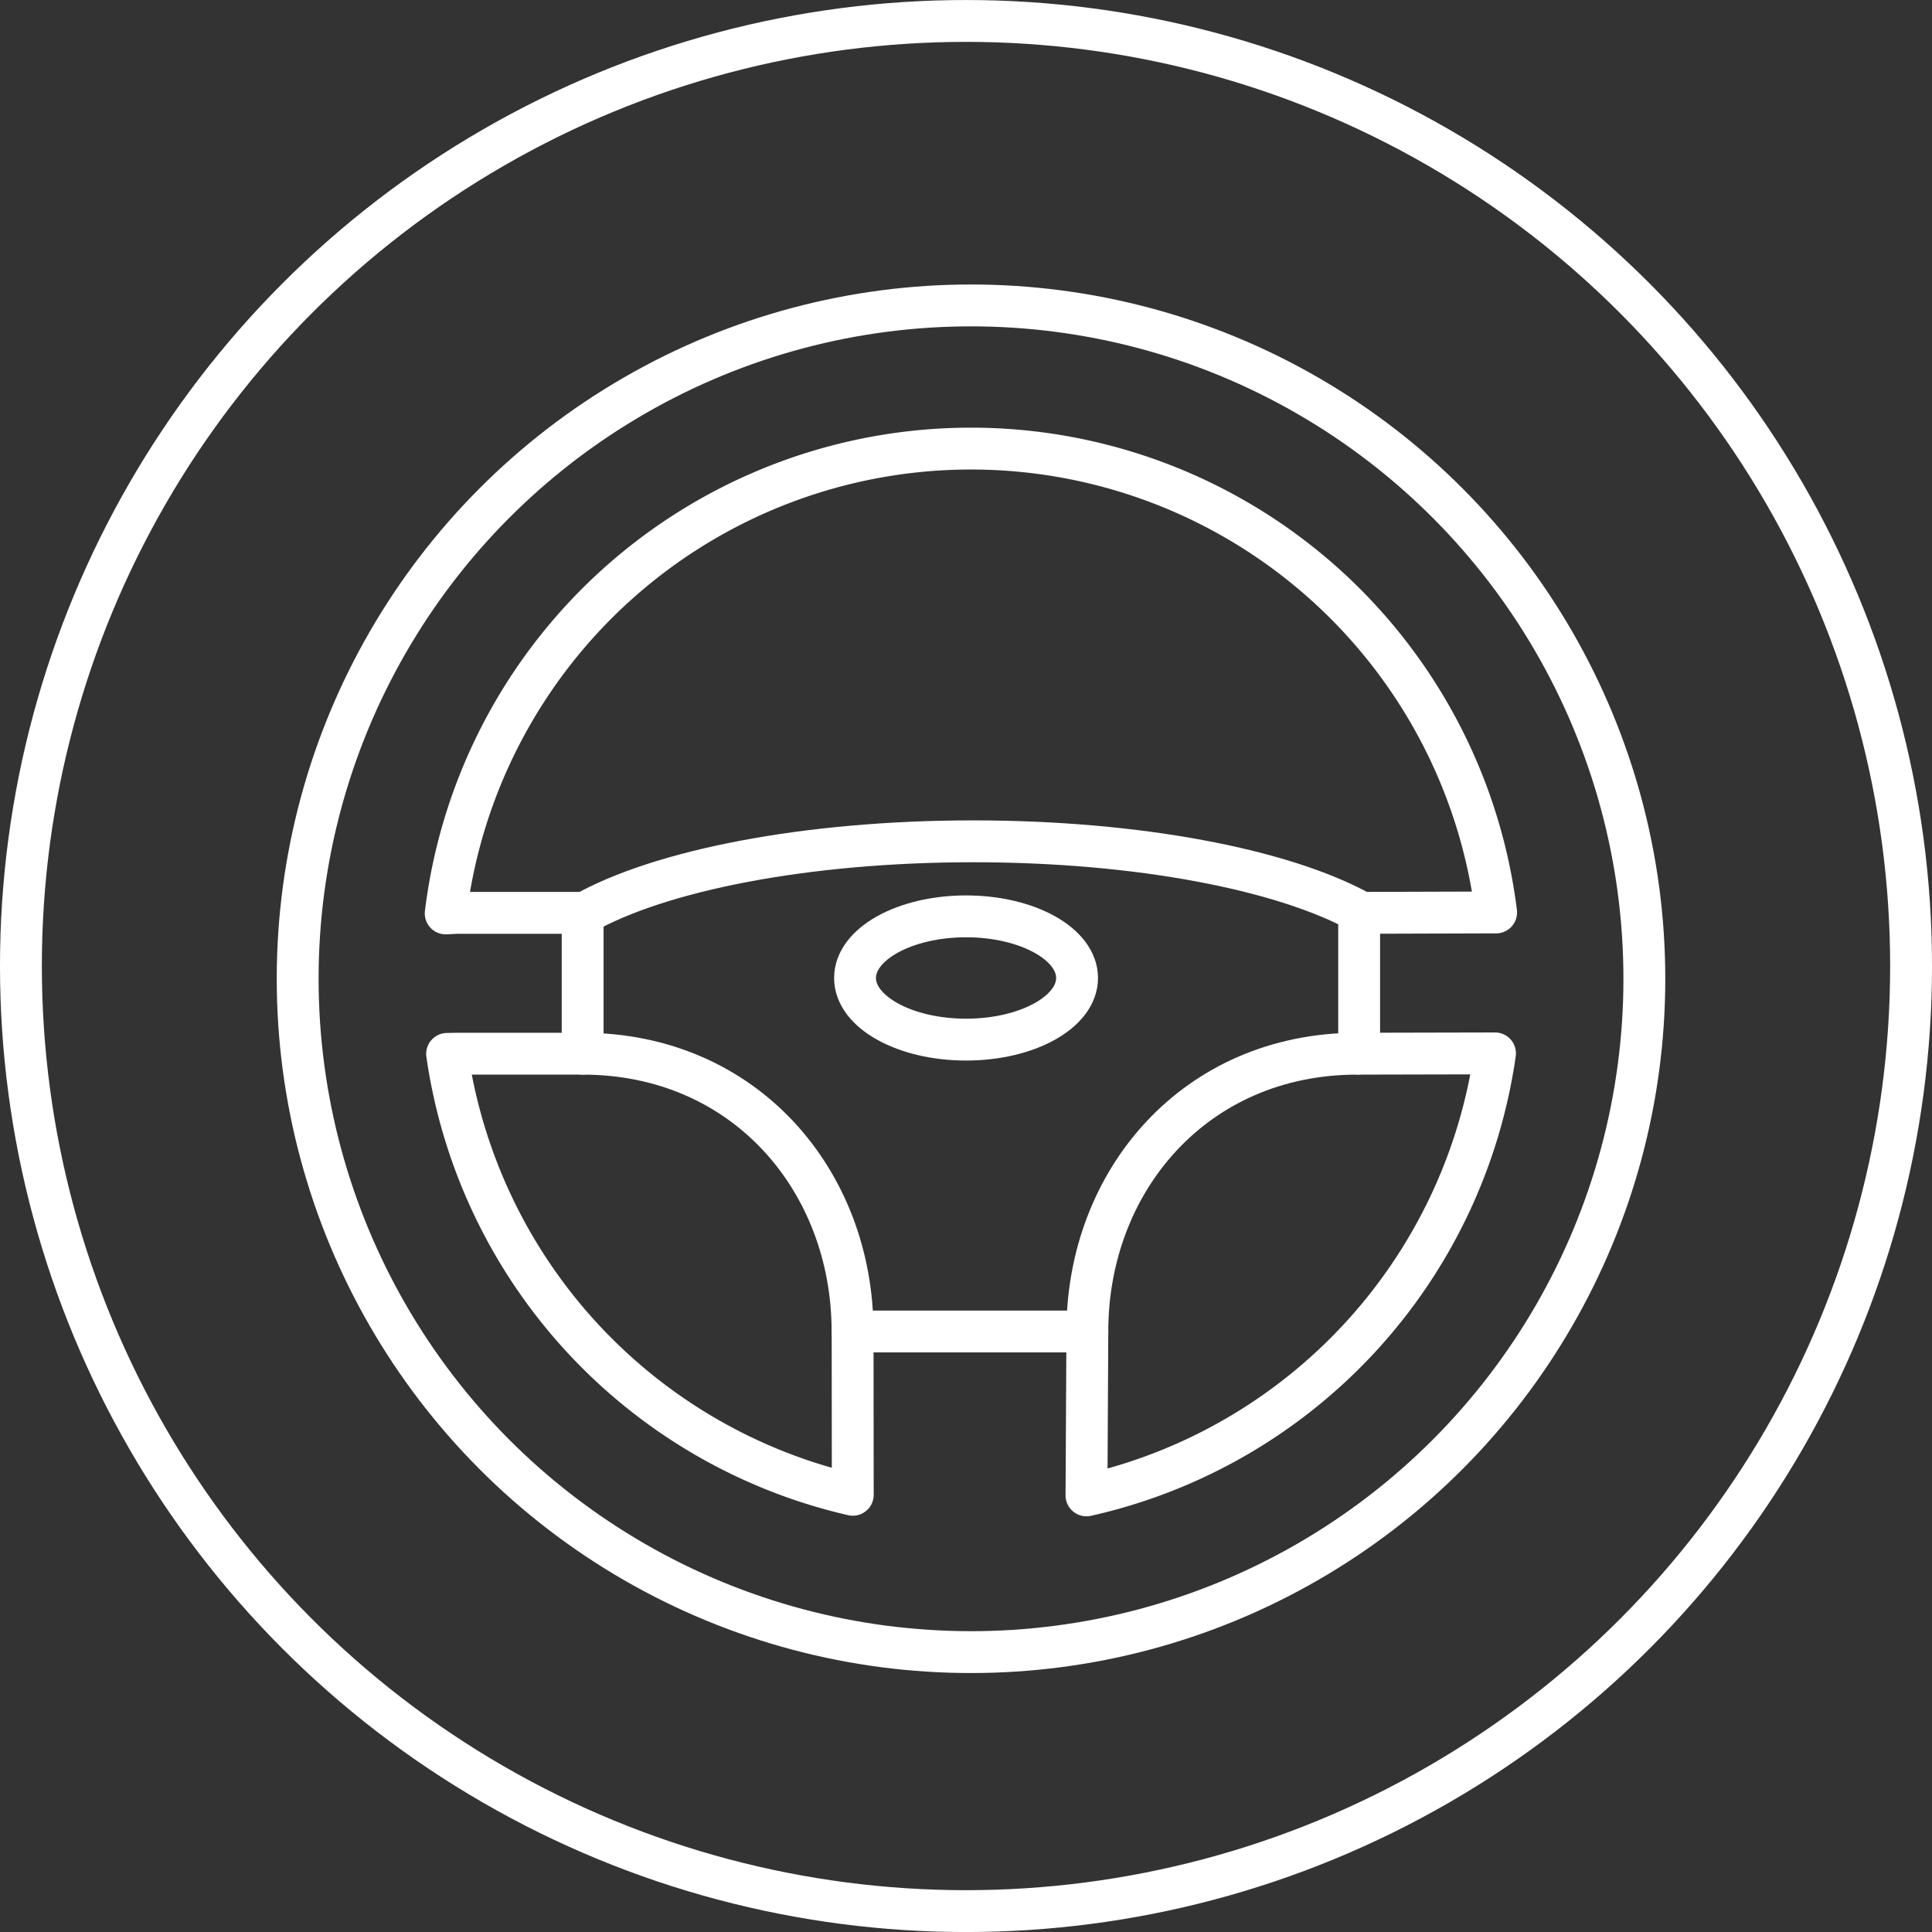
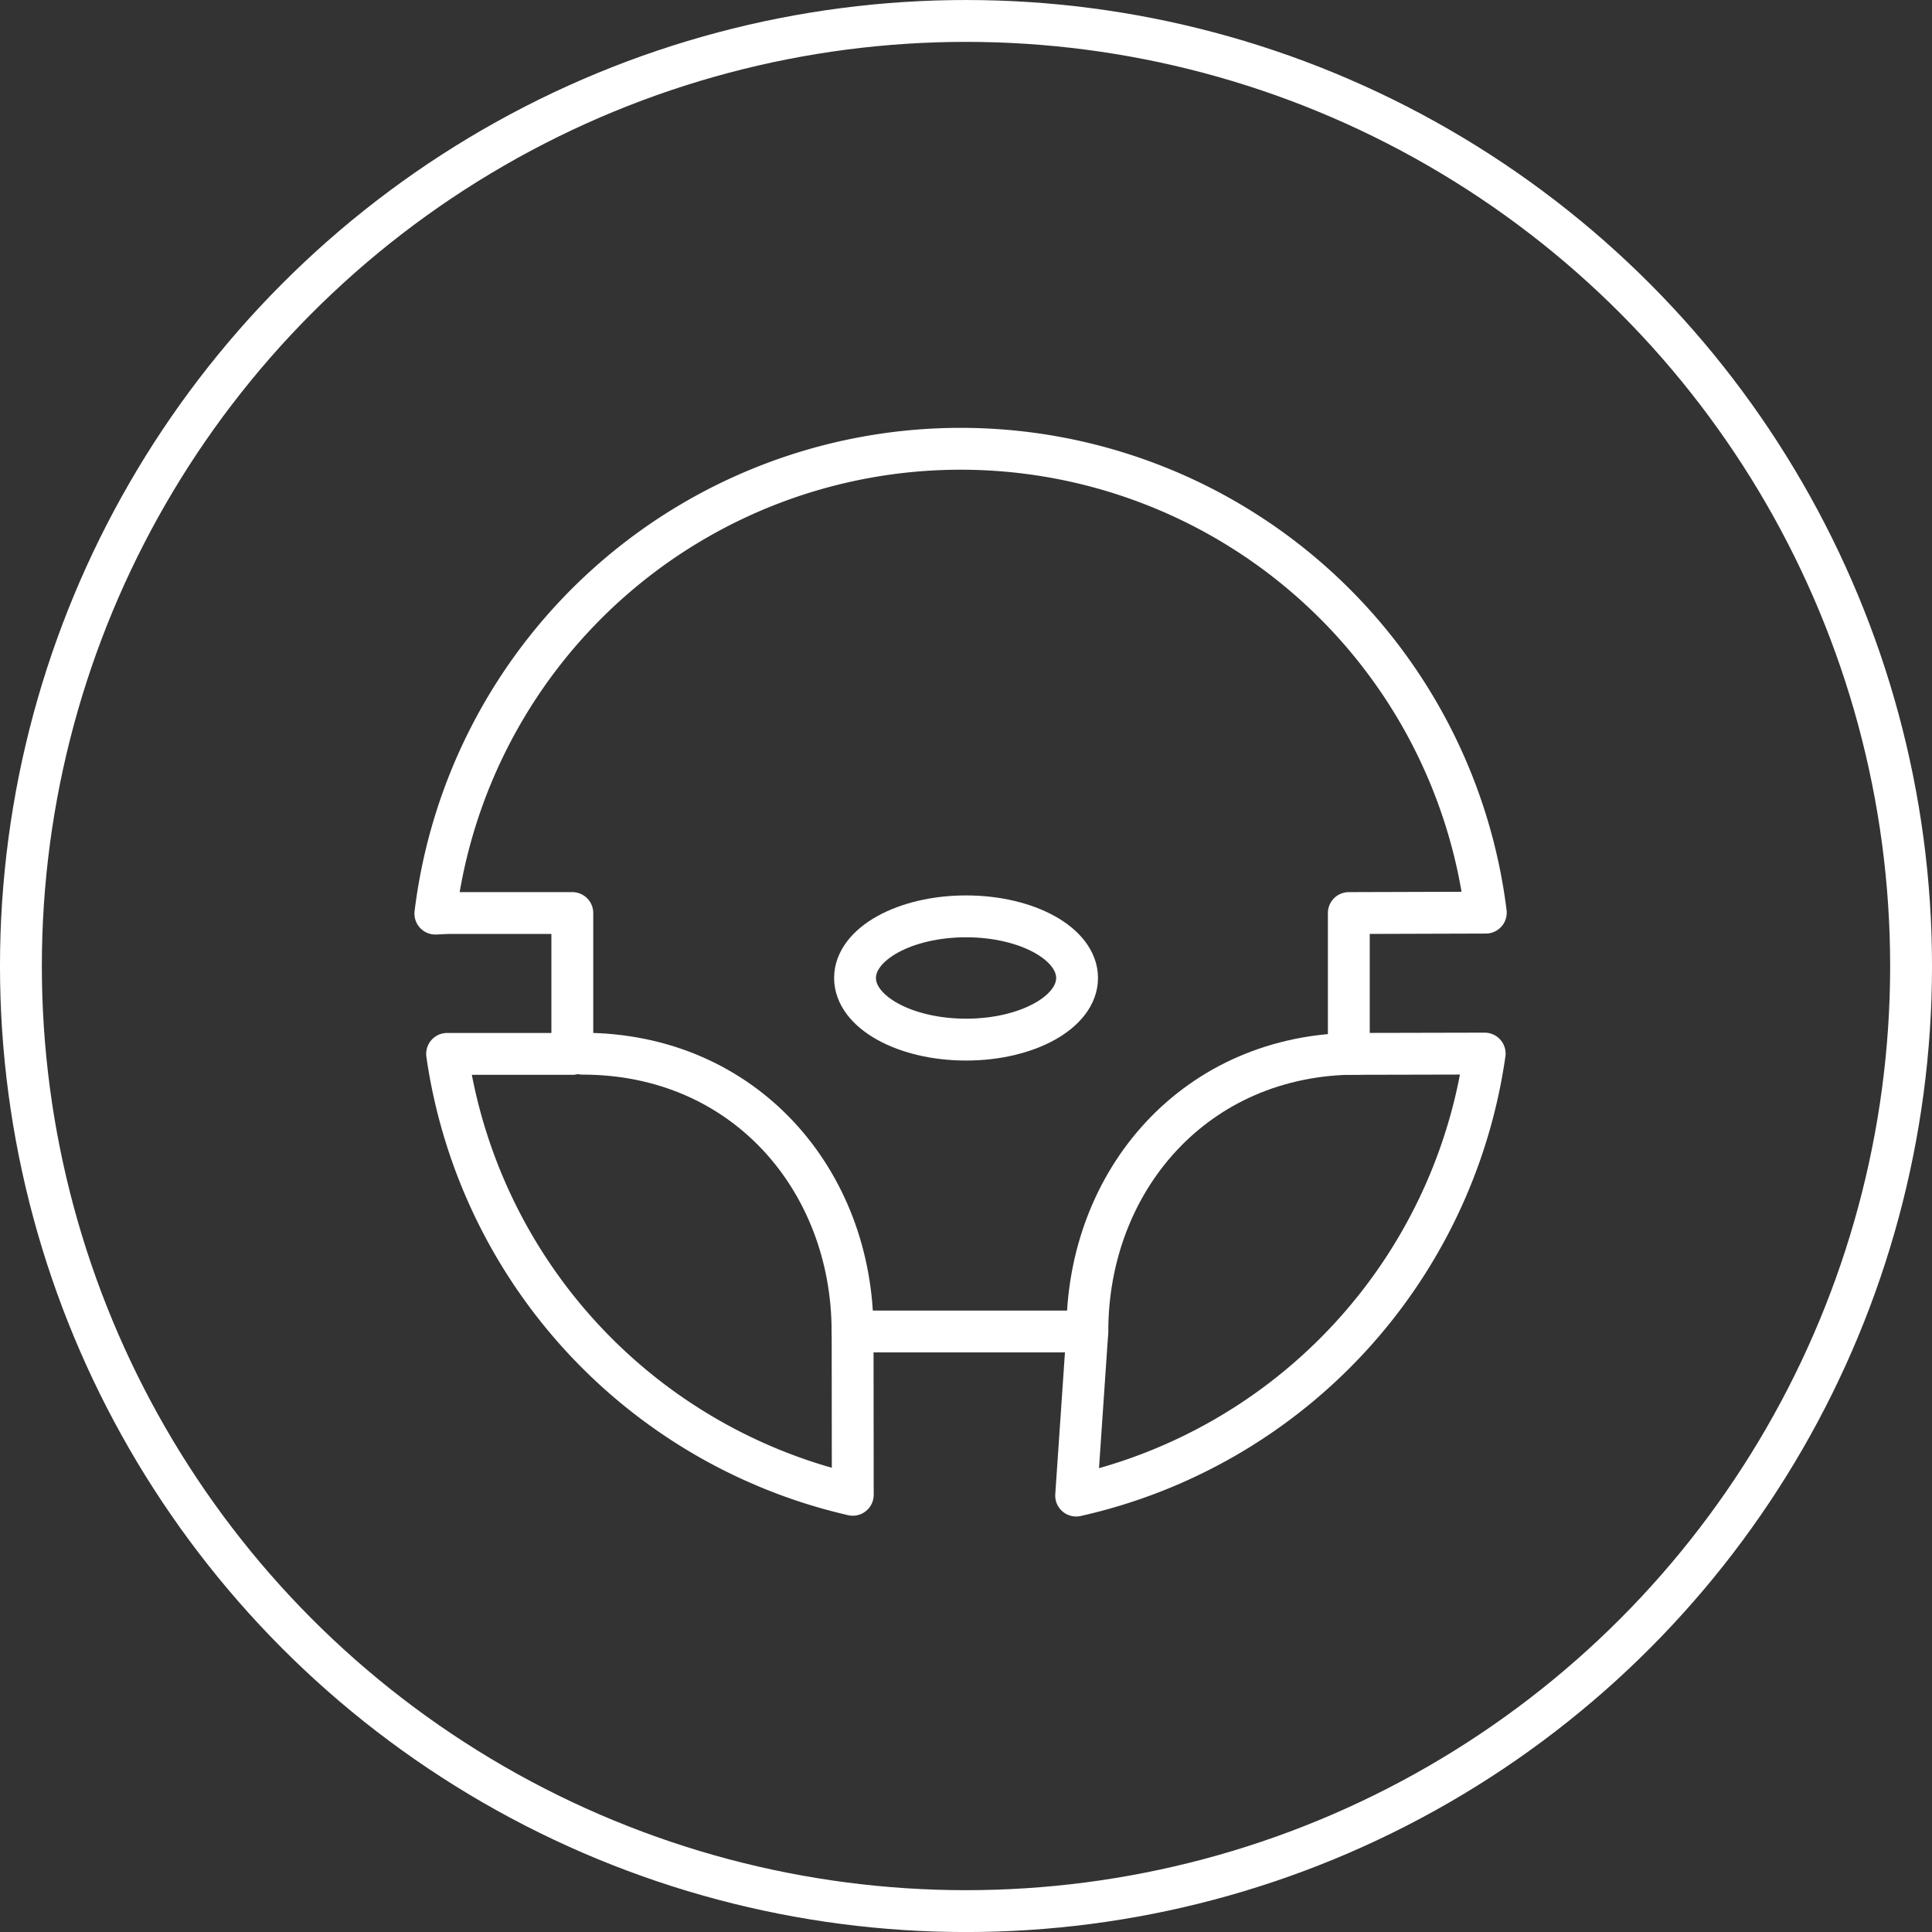
<svg xmlns="http://www.w3.org/2000/svg" height="69" viewBox="0 0 69 69" width="69">
  <rect x="0" y="0" width="69" height="69" fill="#333333" stroke="none" />
  <g fill="none" stroke="#fff" stroke-linecap="round" stroke-width="1.495">
    <circle cx="34.5" cy="34.501" r="33.753" stroke-miterlimit="10" />
    <g stroke-linejoin="round" transform="translate(-4092.566 -4058.903)">
-       <circle cx="4127.245" cy="4093.859" r="24.048" />
-       <path d="m4131.4 4106.456h-8.384l.006 5.832a18.921 18.921 0 0 1 -14.488-15.746l.369-.007h4.472v-5.03h-4.475l-.416.02a18.9 18.9 0 0 1 37.515-.035l-4.892.015v5.03l4.852-.011a18.921 18.921 0 0 1 -14.59 15.785z" />
+       <path d="m4131.4 4106.456h-8.384l.006 5.832a18.921 18.921 0 0 1 -14.488-15.746h4.472v-5.03h-4.475l-.416.02a18.9 18.9 0 0 1 37.515-.035l-4.892.015v5.03l4.852-.011a18.921 18.921 0 0 1 -14.59 15.785z" />
      <path d="m4123.014 4106.456c0-5.379-3.843-9.921-9.641-9.921" />
      <path d="m4131.4 4106.456c0-5.379 3.842-9.921 9.641-9.921" />
-       <path d="m4113.392 4091.539c2.722-1.545 7.942-2.589 13.934-2.589 5.9 0 11.048 1.012 13.8 2.516" />
      <ellipse cx="4127.068" cy="4093.831" rx="3.965" ry="2.201" />
    </g>
  </g>
</svg>